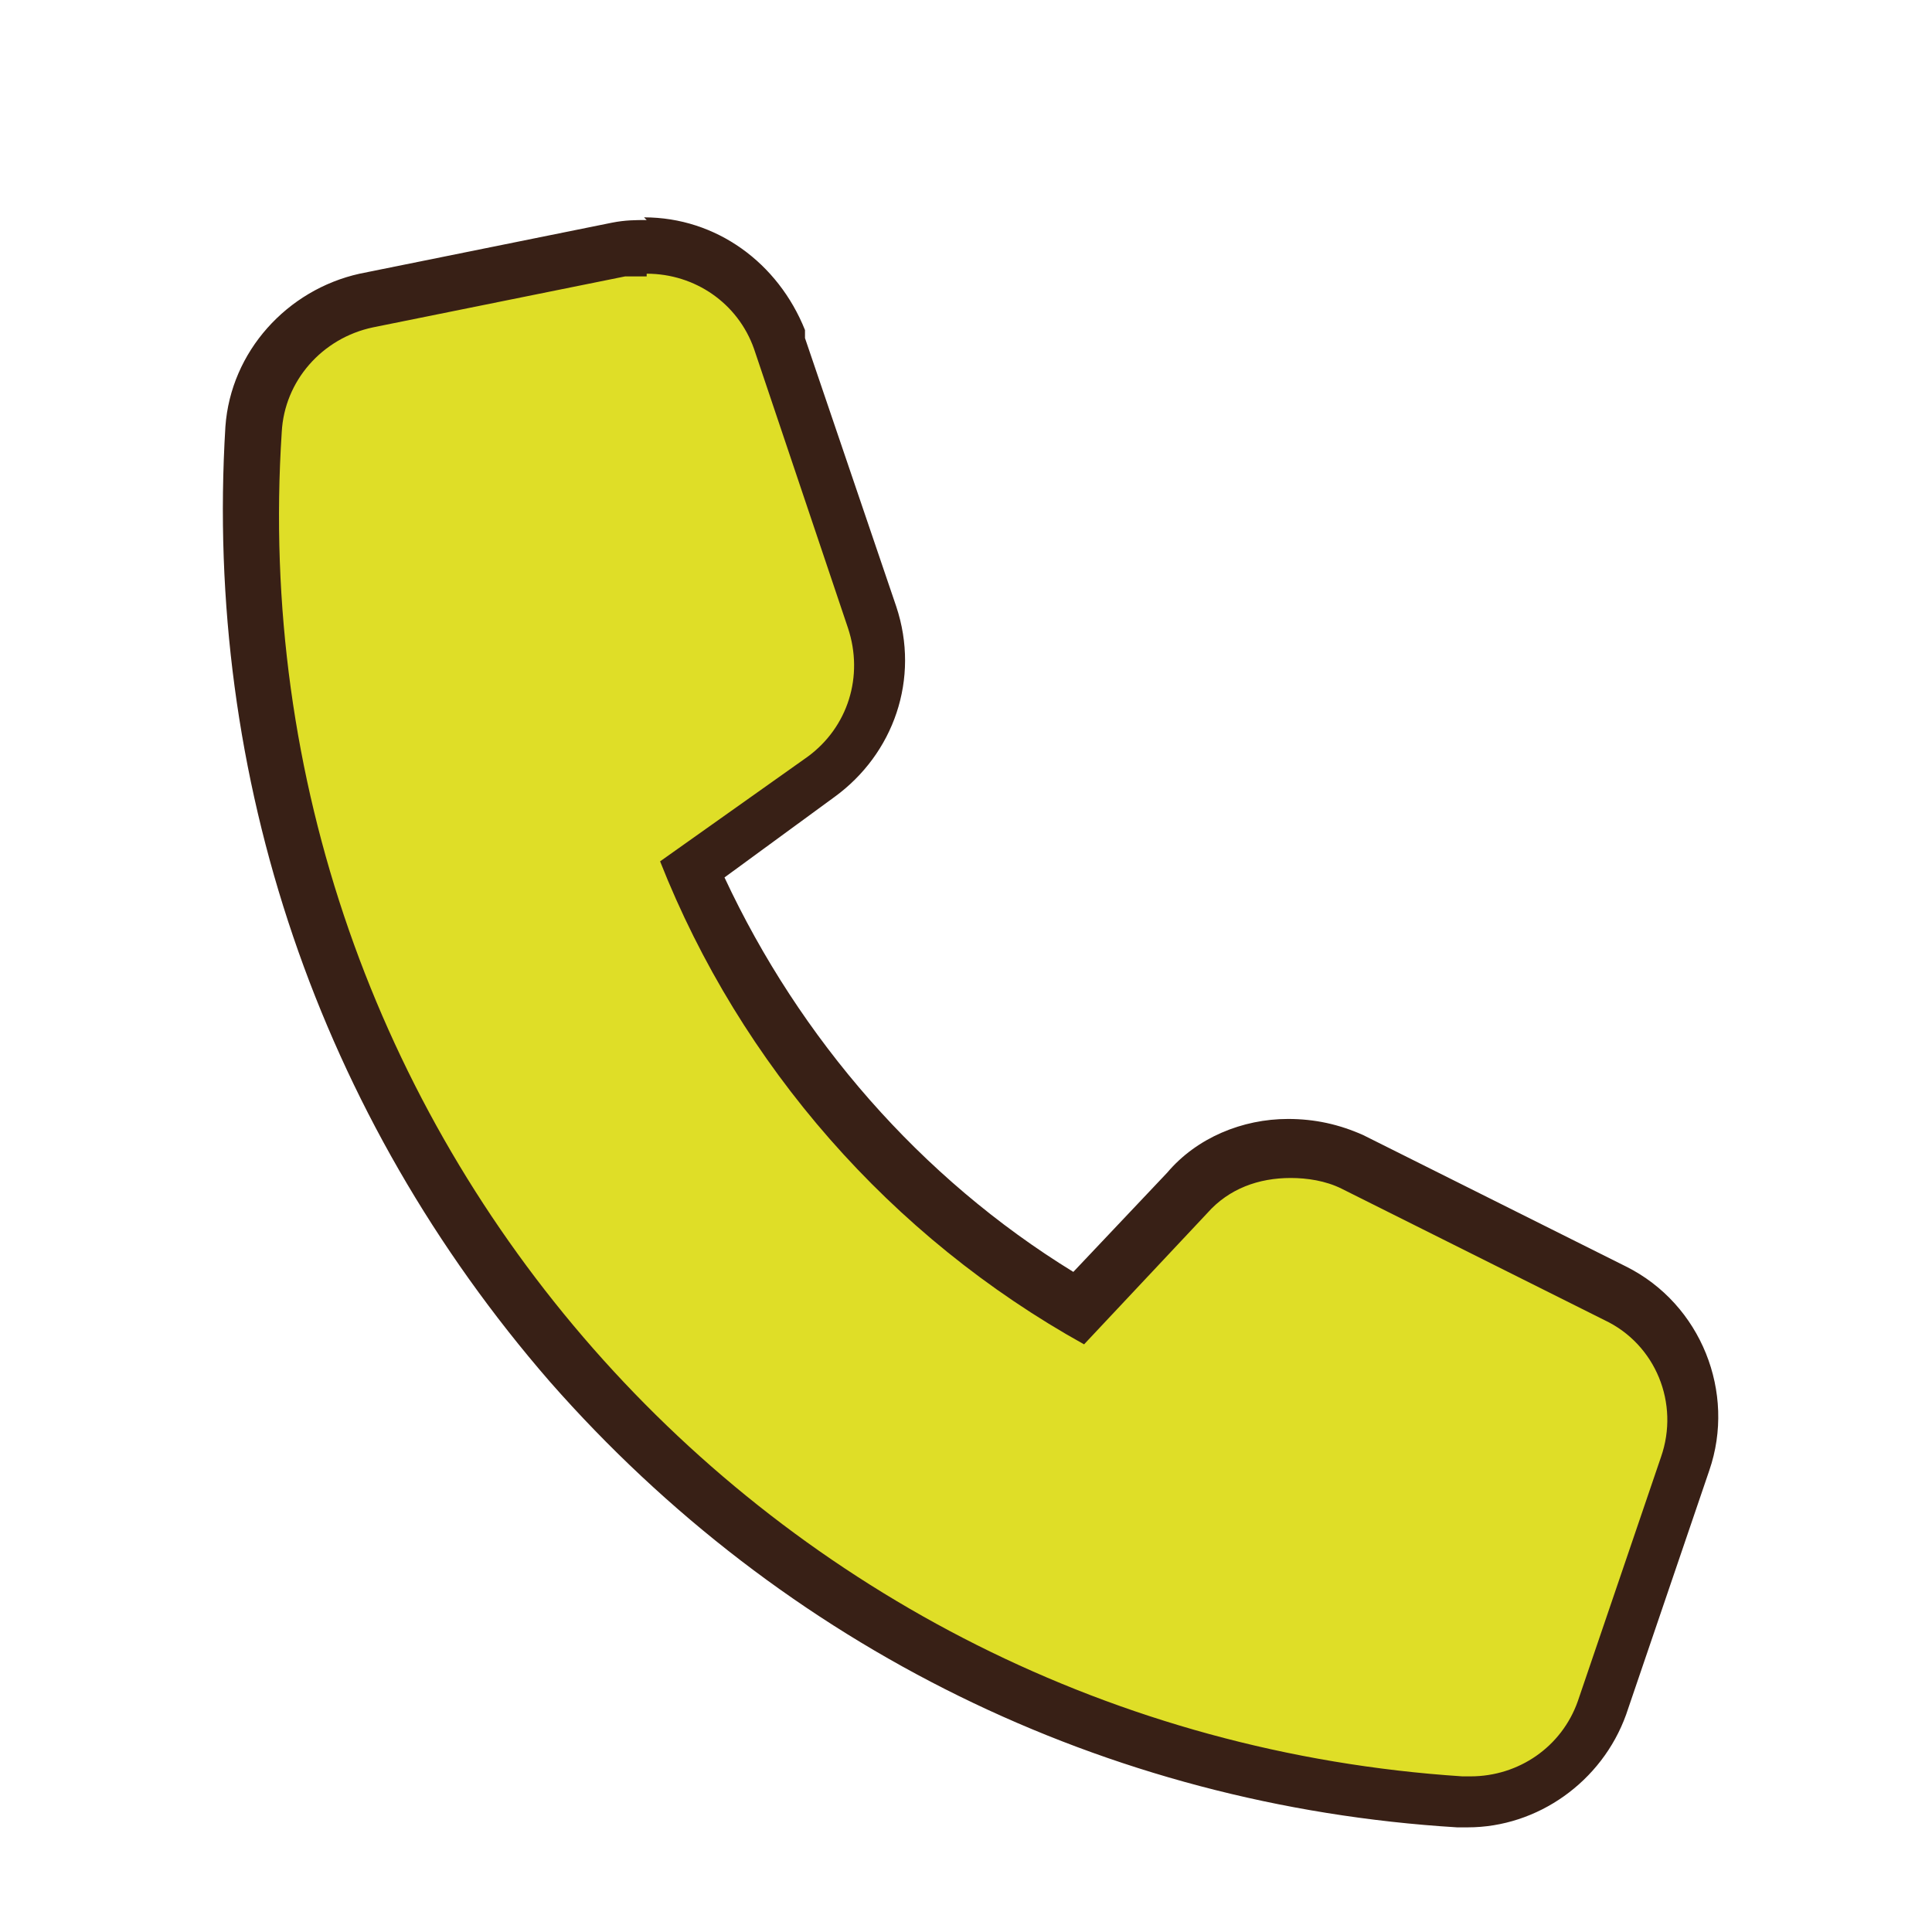
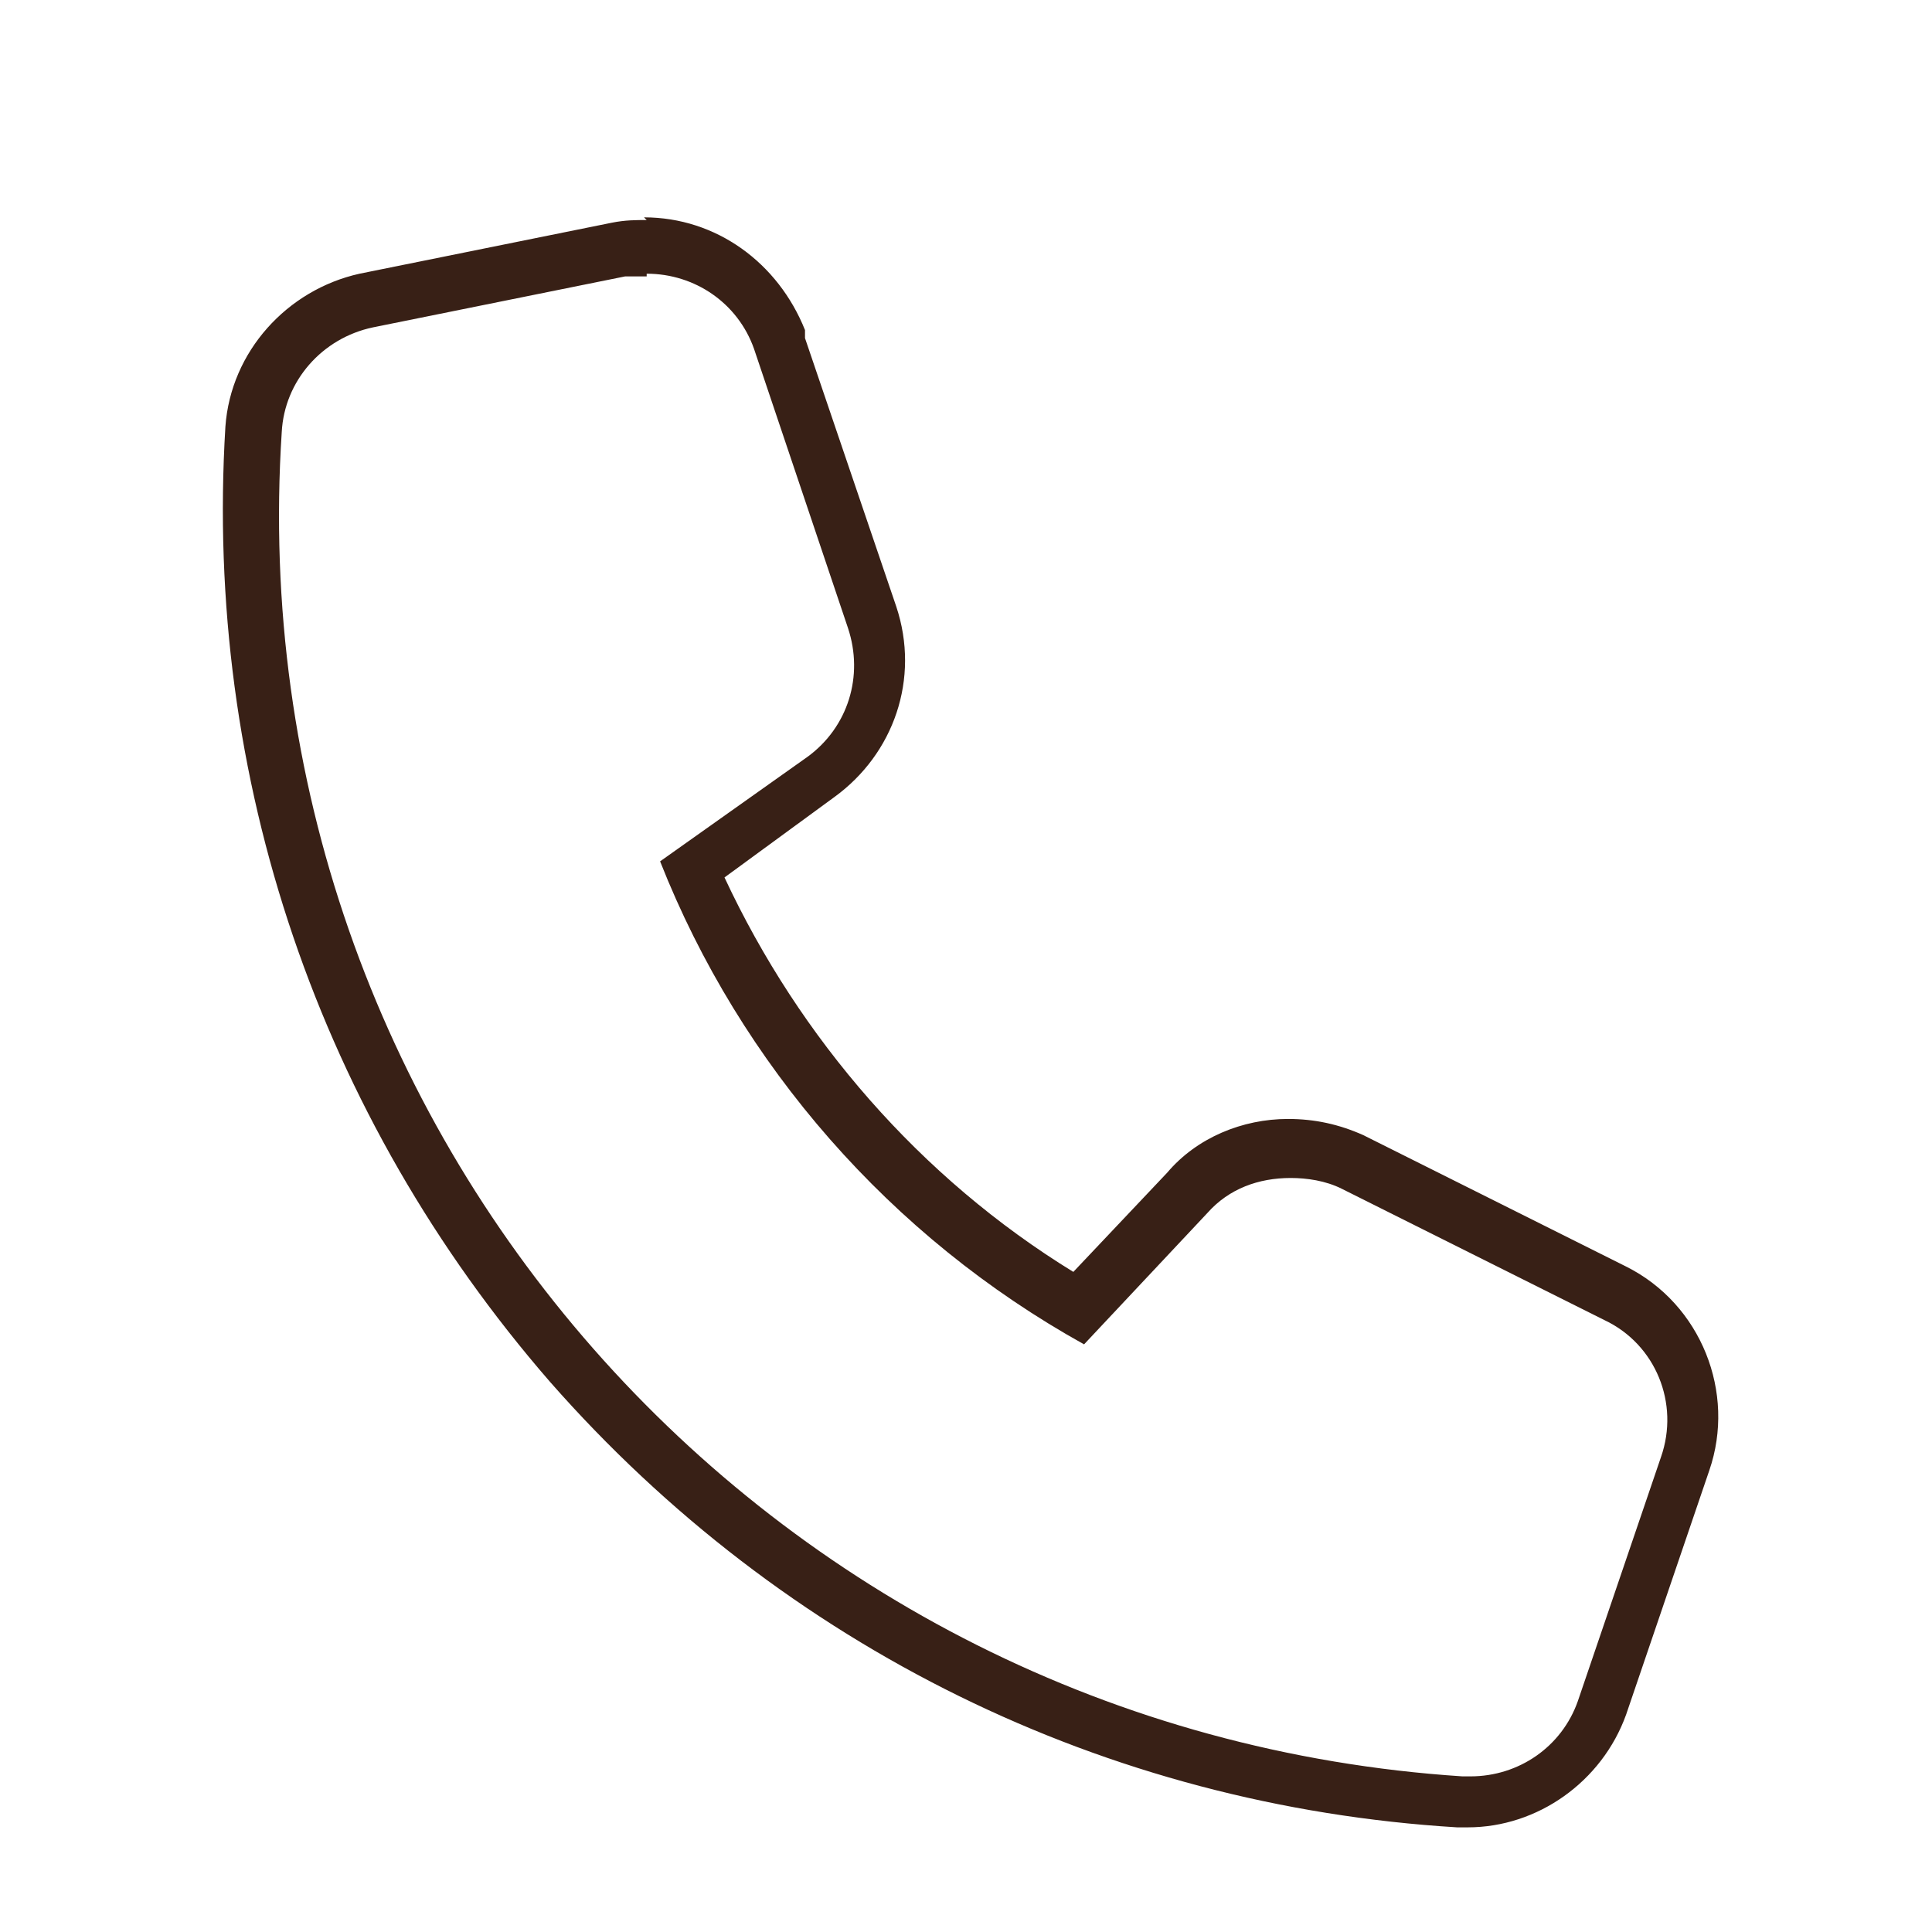
<svg xmlns="http://www.w3.org/2000/svg" id="_レイヤー_1" data-name="レイヤー_1" version="1.1" viewBox="0 0 72 72">
  <defs>
    <style> .st0 { fill: #dfde27; } .st1 { fill: #382016; } </style>
  </defs>
-   <path class="st0" d="M54.8,67.2c-.1,0-.2,0-.3,0-26.5-1.7-46.7-24.7-44.9-51.2.2-2.3,1.9-4.3,4.2-4.8l9.4-1.9c.3,0,.7-.1,1-.1,2.2,0,4.2,1.4,4.9,3.5v.2c0,0,0,0,0,0l3.5,10.2c.8,2.2,0,4.6-1.9,5.9l-4.8,3.4c2.9,6.8,8,12.6,14.4,16.4l4-4.3c1-1.1,2.4-1.7,3.8-1.7s1.6.2,2.3.5l9.8,4.9c2.3,1.2,3.5,3.9,2.6,6.4l-3.1,9.1c-.7,2.1-2.7,3.5-4.9,3.5Z" />
  <path class="st1" d="M24.1,10.2c1.8,0,3.4,1.1,4,2.8h0s3.5,10.4,3.5,10.4c.6,1.8,0,3.7-1.5,4.8l-5.5,3.9c3,7.6,8.6,14,15.8,18l4.6-4.9c.8-.9,1.9-1.3,3.1-1.3.6,0,1.3.1,1.9.4l9.8,4.9c1.9.9,2.8,3.1,2.1,5.1l-3.1,9.1c-.6,1.7-2.2,2.8-4,2.8s-.2,0-.3,0c-26-1.7-45.7-24.1-44-50.1.1-1.9,1.5-3.5,3.4-3.9l9.4-1.9c.3,0,.6,0,.8,0M24.1,8.2c-.4,0-.8,0-1.3.1l-9.4,1.9c-2.7.6-4.8,2.9-5,5.7-.8,13.1,3.5,25.7,12.1,35.6,8.7,9.9,20.7,15.8,33.8,16.6.1,0,.3,0,.4,0,2.6,0,5-1.7,5.9-4.2l3.1-9.1c1-2.9-.3-6.2-3.1-7.6l-9.8-4.9c-.9-.4-1.8-.6-2.8-.6-1.7,0-3.4.7-4.5,2l-3.5,3.7c-5.7-3.5-10.2-8.7-13-14.7l4.1-3c2.2-1.6,3.2-4.4,2.3-7.1l-3.4-10v-.3c-1-2.5-3.3-4.2-6-4.2h0Z" />
</svg>